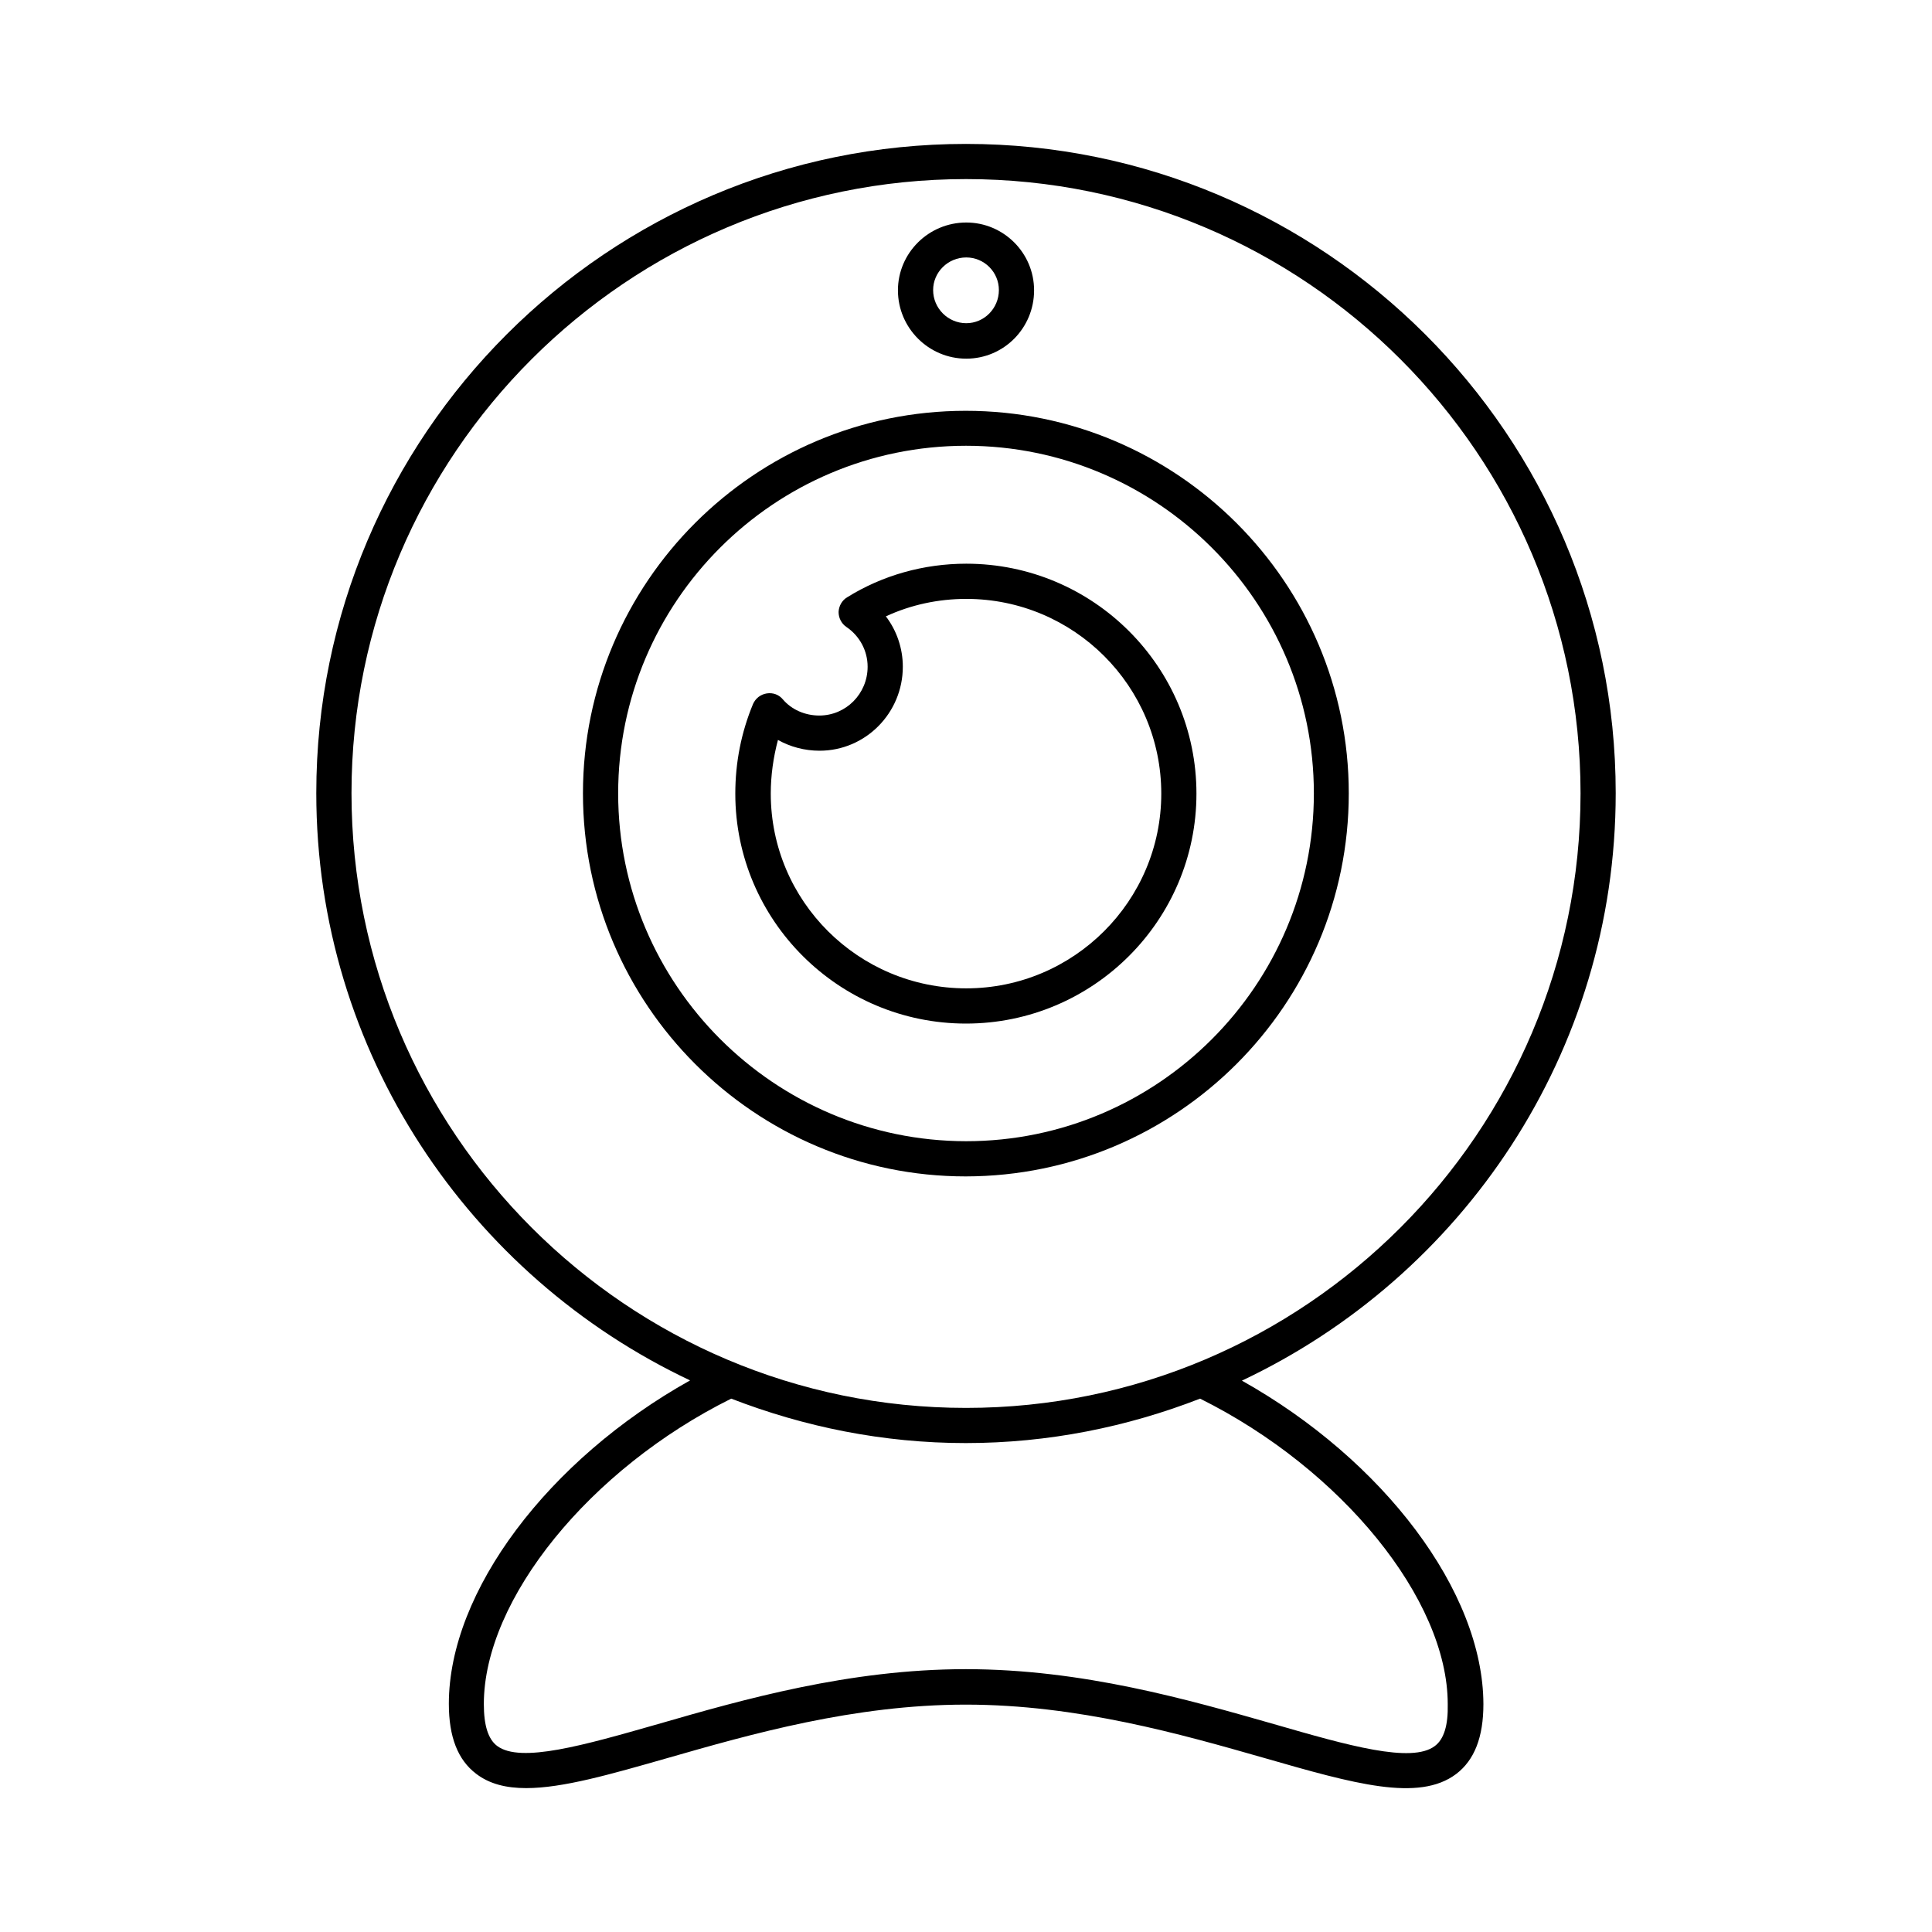
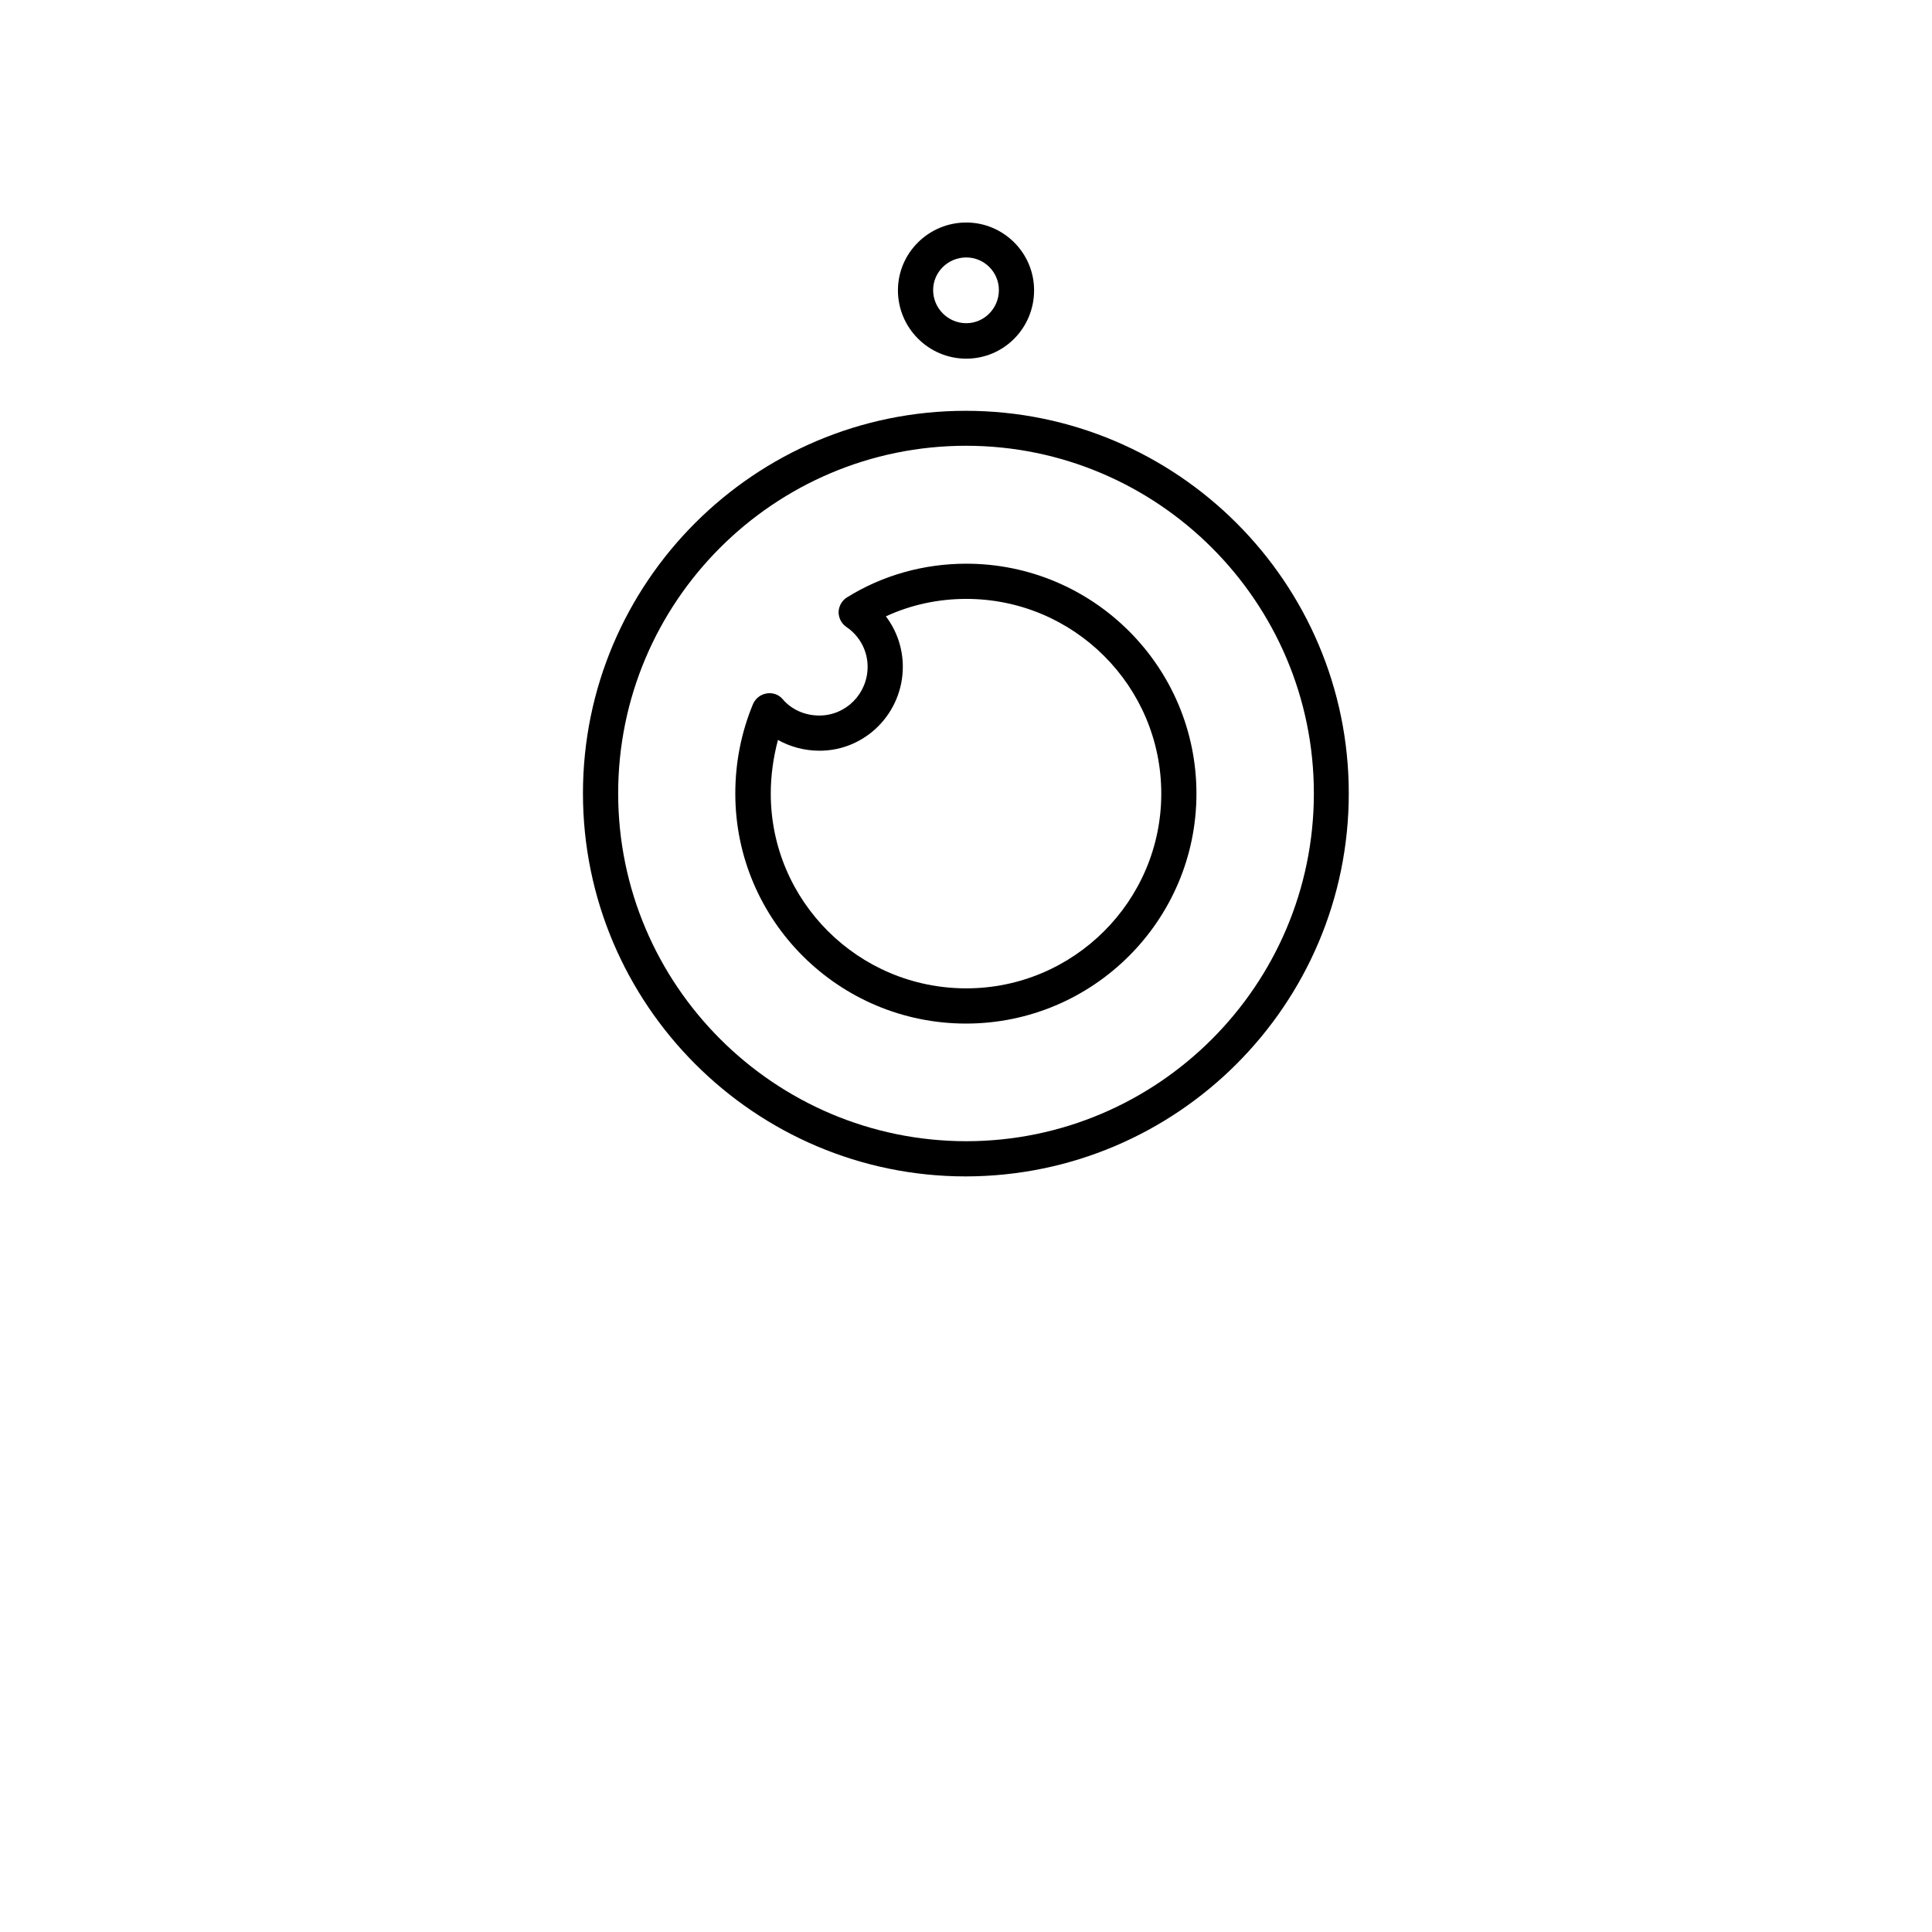
<svg xmlns="http://www.w3.org/2000/svg" fill="#000000" width="800px" height="800px" version="1.1" viewBox="144 144 512 512">
  <g>
-     <path d="m473.12 509.88c58.414-27.574 99.059-86.875 99.059-155.7 0.004-94.84-77.27-172.04-172.18-172.04-94.977 0-172.18 77.203-172.18 172.04 0 68.762 40.645 128.06 99.059 155.64-37.512 20.969-63.93 55.895-63.93 85.715 0 8.781 2.383 14.844 7.215 18.52 3.547 2.723 7.973 3.812 13.281 3.812 9.668 0 22.195-3.609 37.445-7.965 22.059-6.332 49.496-14.16 79.043-14.16 29.617 0 57.055 7.828 79.18 14.16 23.691 6.809 40.848 11.711 50.789 4.223 4.832-3.676 7.215-9.734 7.215-18.52-0.066-29.824-26.48-64.68-63.996-85.719zm-235.97-155.7c0-89.734 73.055-162.72 162.86-162.72s162.85 72.984 162.85 162.79c0 89.801-73.051 162.86-162.85 162.86s-162.86-73.055-162.86-162.92zm287.11 252.52c-6.129 4.699-23.078-0.137-42.621-5.785-22.672-6.469-50.789-14.57-81.699-14.57-30.84 0-59.027 8.035-81.629 14.57-19.539 5.582-36.355 10.418-42.551 5.785-2.383-1.77-3.539-5.445-3.539-11.098 0-27.777 28.117-62.363 65.562-80.949 19.336 7.488 40.238 11.777 62.16 11.777s42.824-4.289 62.09-11.777c37.512 18.656 65.633 53.242 65.633 80.949 0.133 5.652-1.023 9.328-3.406 11.098z" />
    <path d="m501.44 354.25c0-55.895-45.547-101.38-101.51-101.38-55.965 0-101.44 45.48-101.44 101.38 0 55.965 45.547 101.51 101.44 101.51 56.031-0.066 101.51-45.547 101.51-101.51zm-193.62 0c0-50.789 41.324-92.117 92.184-92.117 50.789 0 92.184 41.324 92.184 92.117 0 50.789-41.324 92.184-92.184 92.184-50.789-0.066-92.184-41.395-92.184-92.184z" />
    <path d="m461.07 354.32c0-33.633-27.367-60.934-61-60.934-11.234 0-22.195 3.062-31.59 8.918-1.363 0.816-2.18 2.316-2.246 3.879 0 1.566 0.75 3.062 2.043 3.949 3.539 2.383 5.652 6.332 5.652 10.555 0 7.148-5.719 12.938-12.801 12.938-3.812 0-7.352-1.566-9.668-4.289-1.02-1.227-2.586-1.84-4.289-1.566-1.633 0.273-2.926 1.293-3.609 2.793-3.133 7.559-4.699 15.523-4.699 23.762 0 33.633 27.438 60.934 61.137 60.934 33.699-0.004 61.07-27.375 61.07-60.938zm-112.81 0c0-4.832 0.68-9.602 1.906-14.23 3.269 1.84 7.082 2.859 11.031 2.859 12.188 0 22.059-10.008 22.059-22.262 0-4.902-1.633-9.602-4.492-13.344 6.606-3.062 13.891-4.629 21.309-4.629 28.527 0 51.676 23.148 51.676 51.605 0 28.457-23.215 51.605-51.676 51.605-28.598 0-51.812-23.148-51.812-51.605z" />
    <path d="m400.07 239.05c9.941 0 17.973-8.102 17.973-18.109 0-9.941-8.102-17.973-17.973-17.973-10.008 0-18.109 8.102-18.109 17.973 0 9.941 8.102 18.109 18.109 18.109zm0-26.824c4.766 0 8.645 3.879 8.645 8.645 0 4.832-3.879 8.781-8.645 8.781-4.832 0-8.781-3.949-8.781-8.781 0-4.762 3.949-8.645 8.781-8.645z" />
  </g>
</svg>